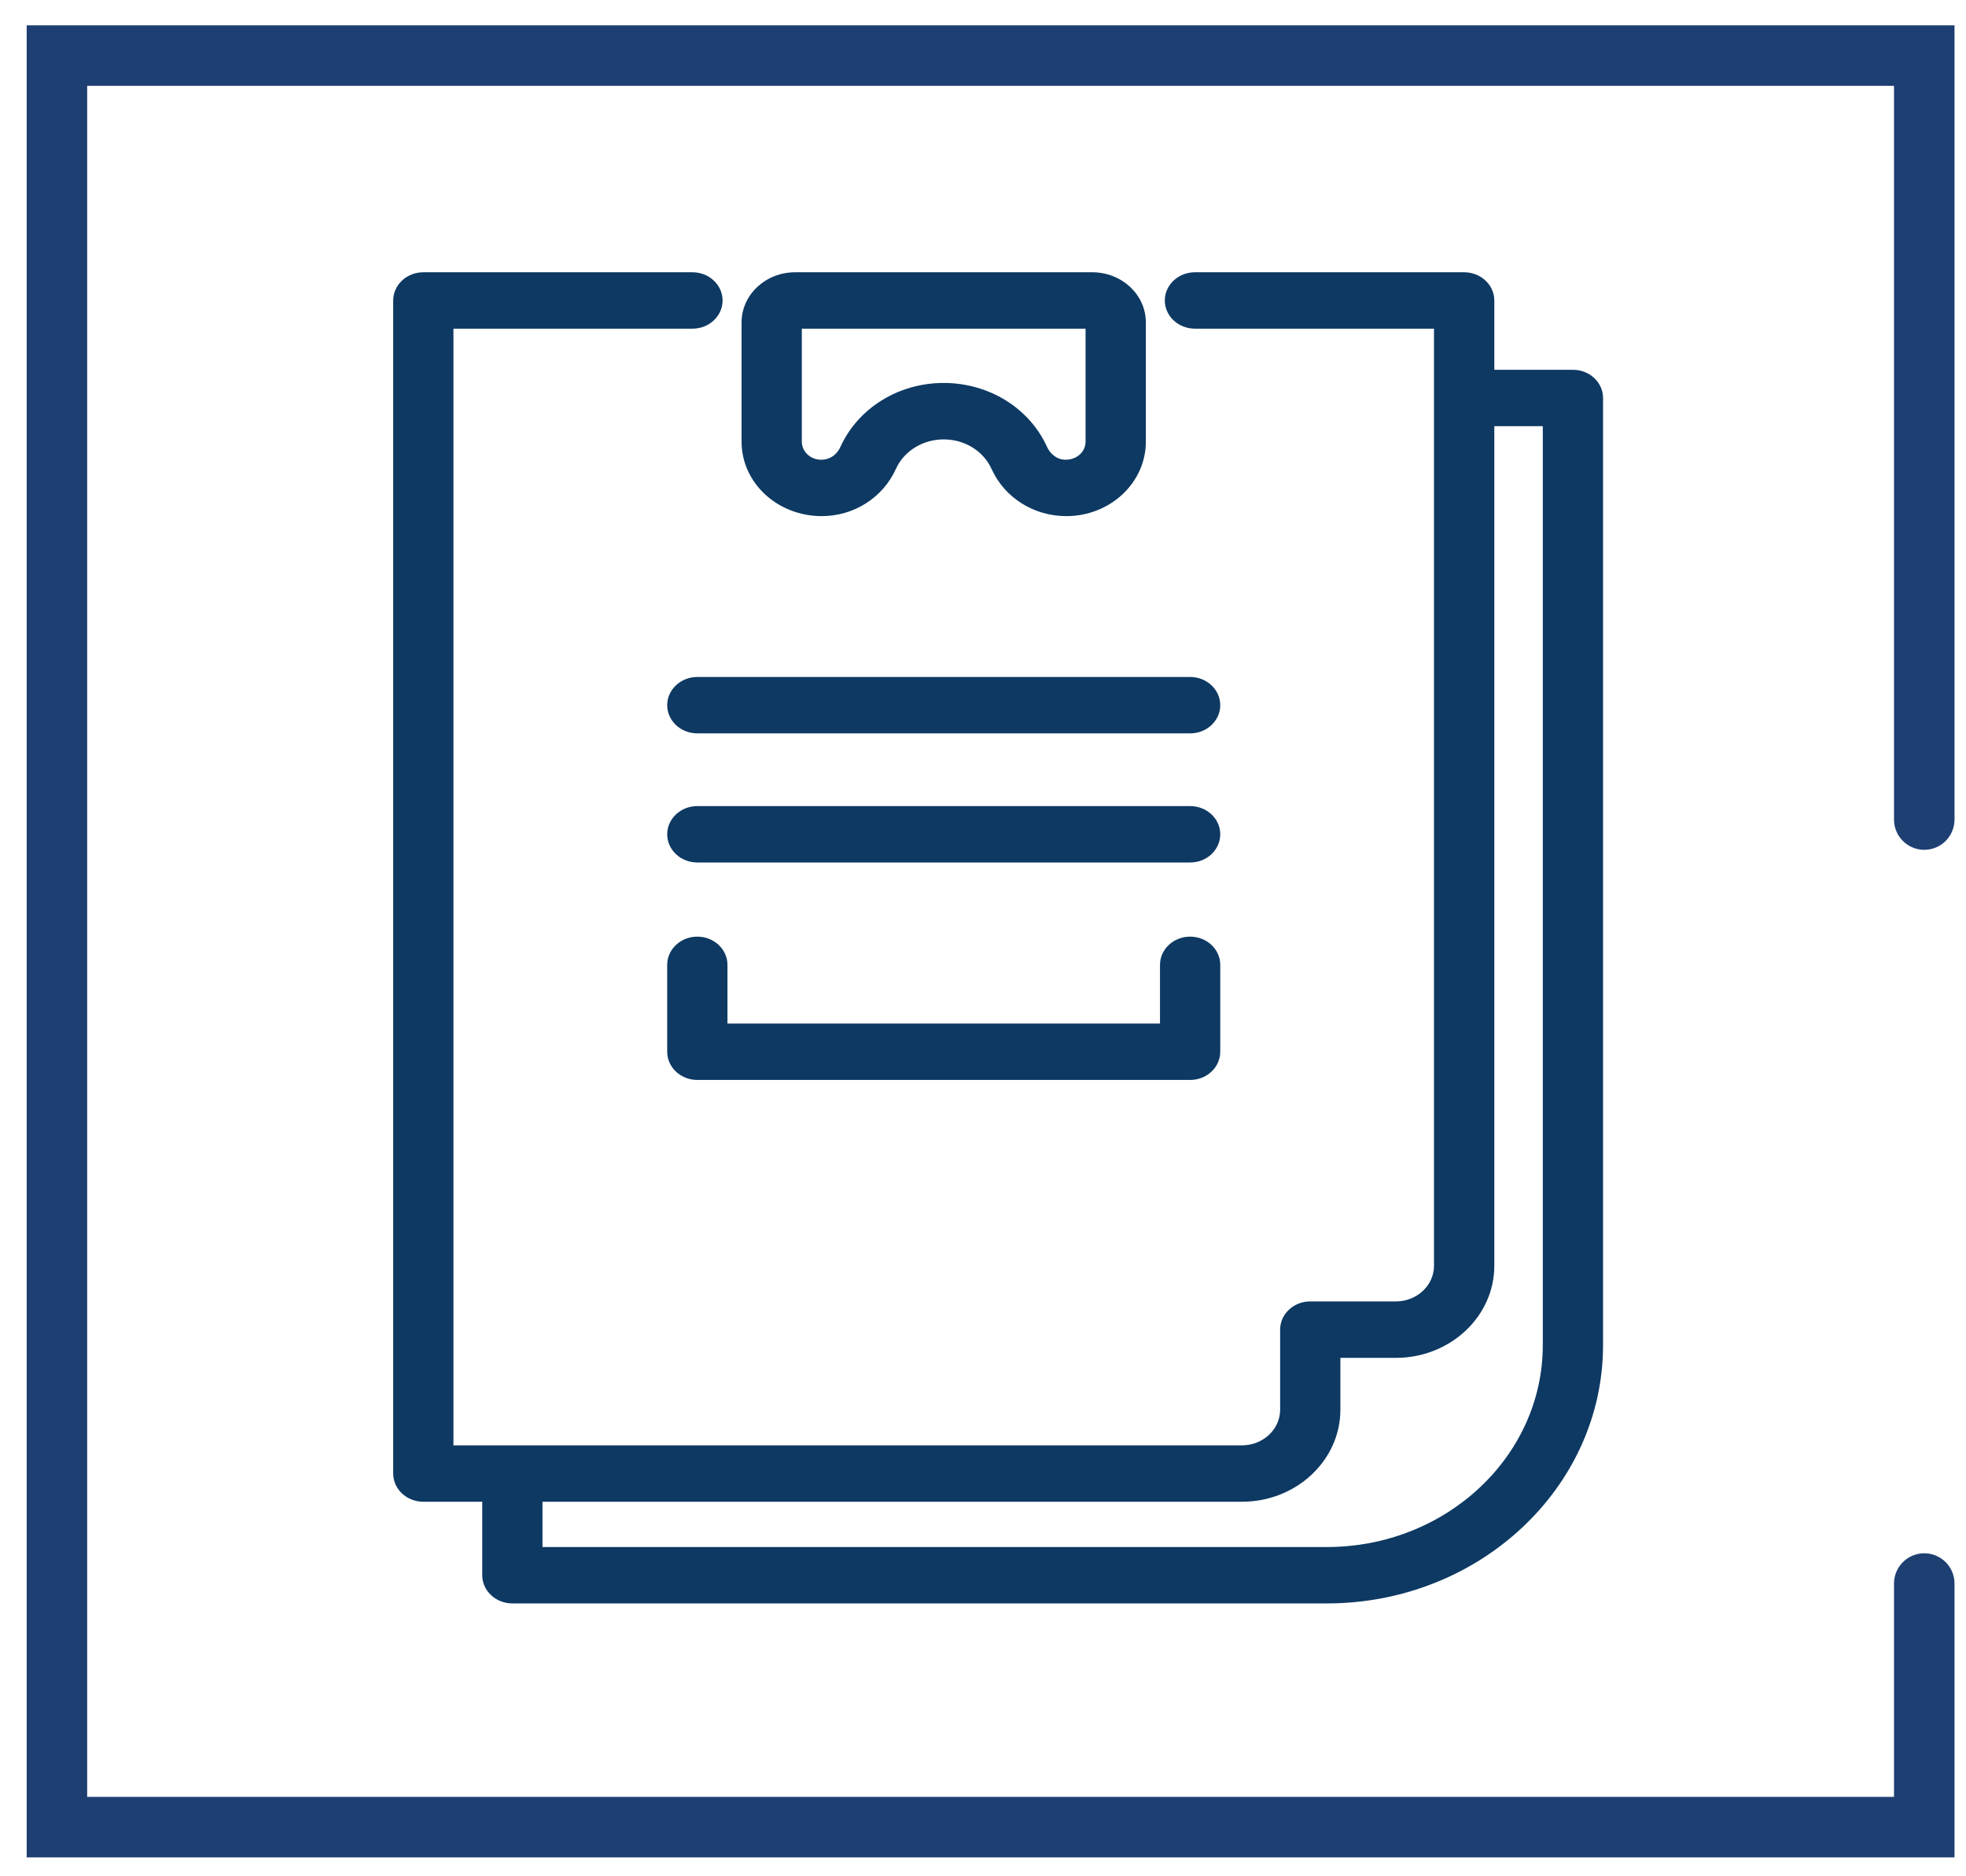
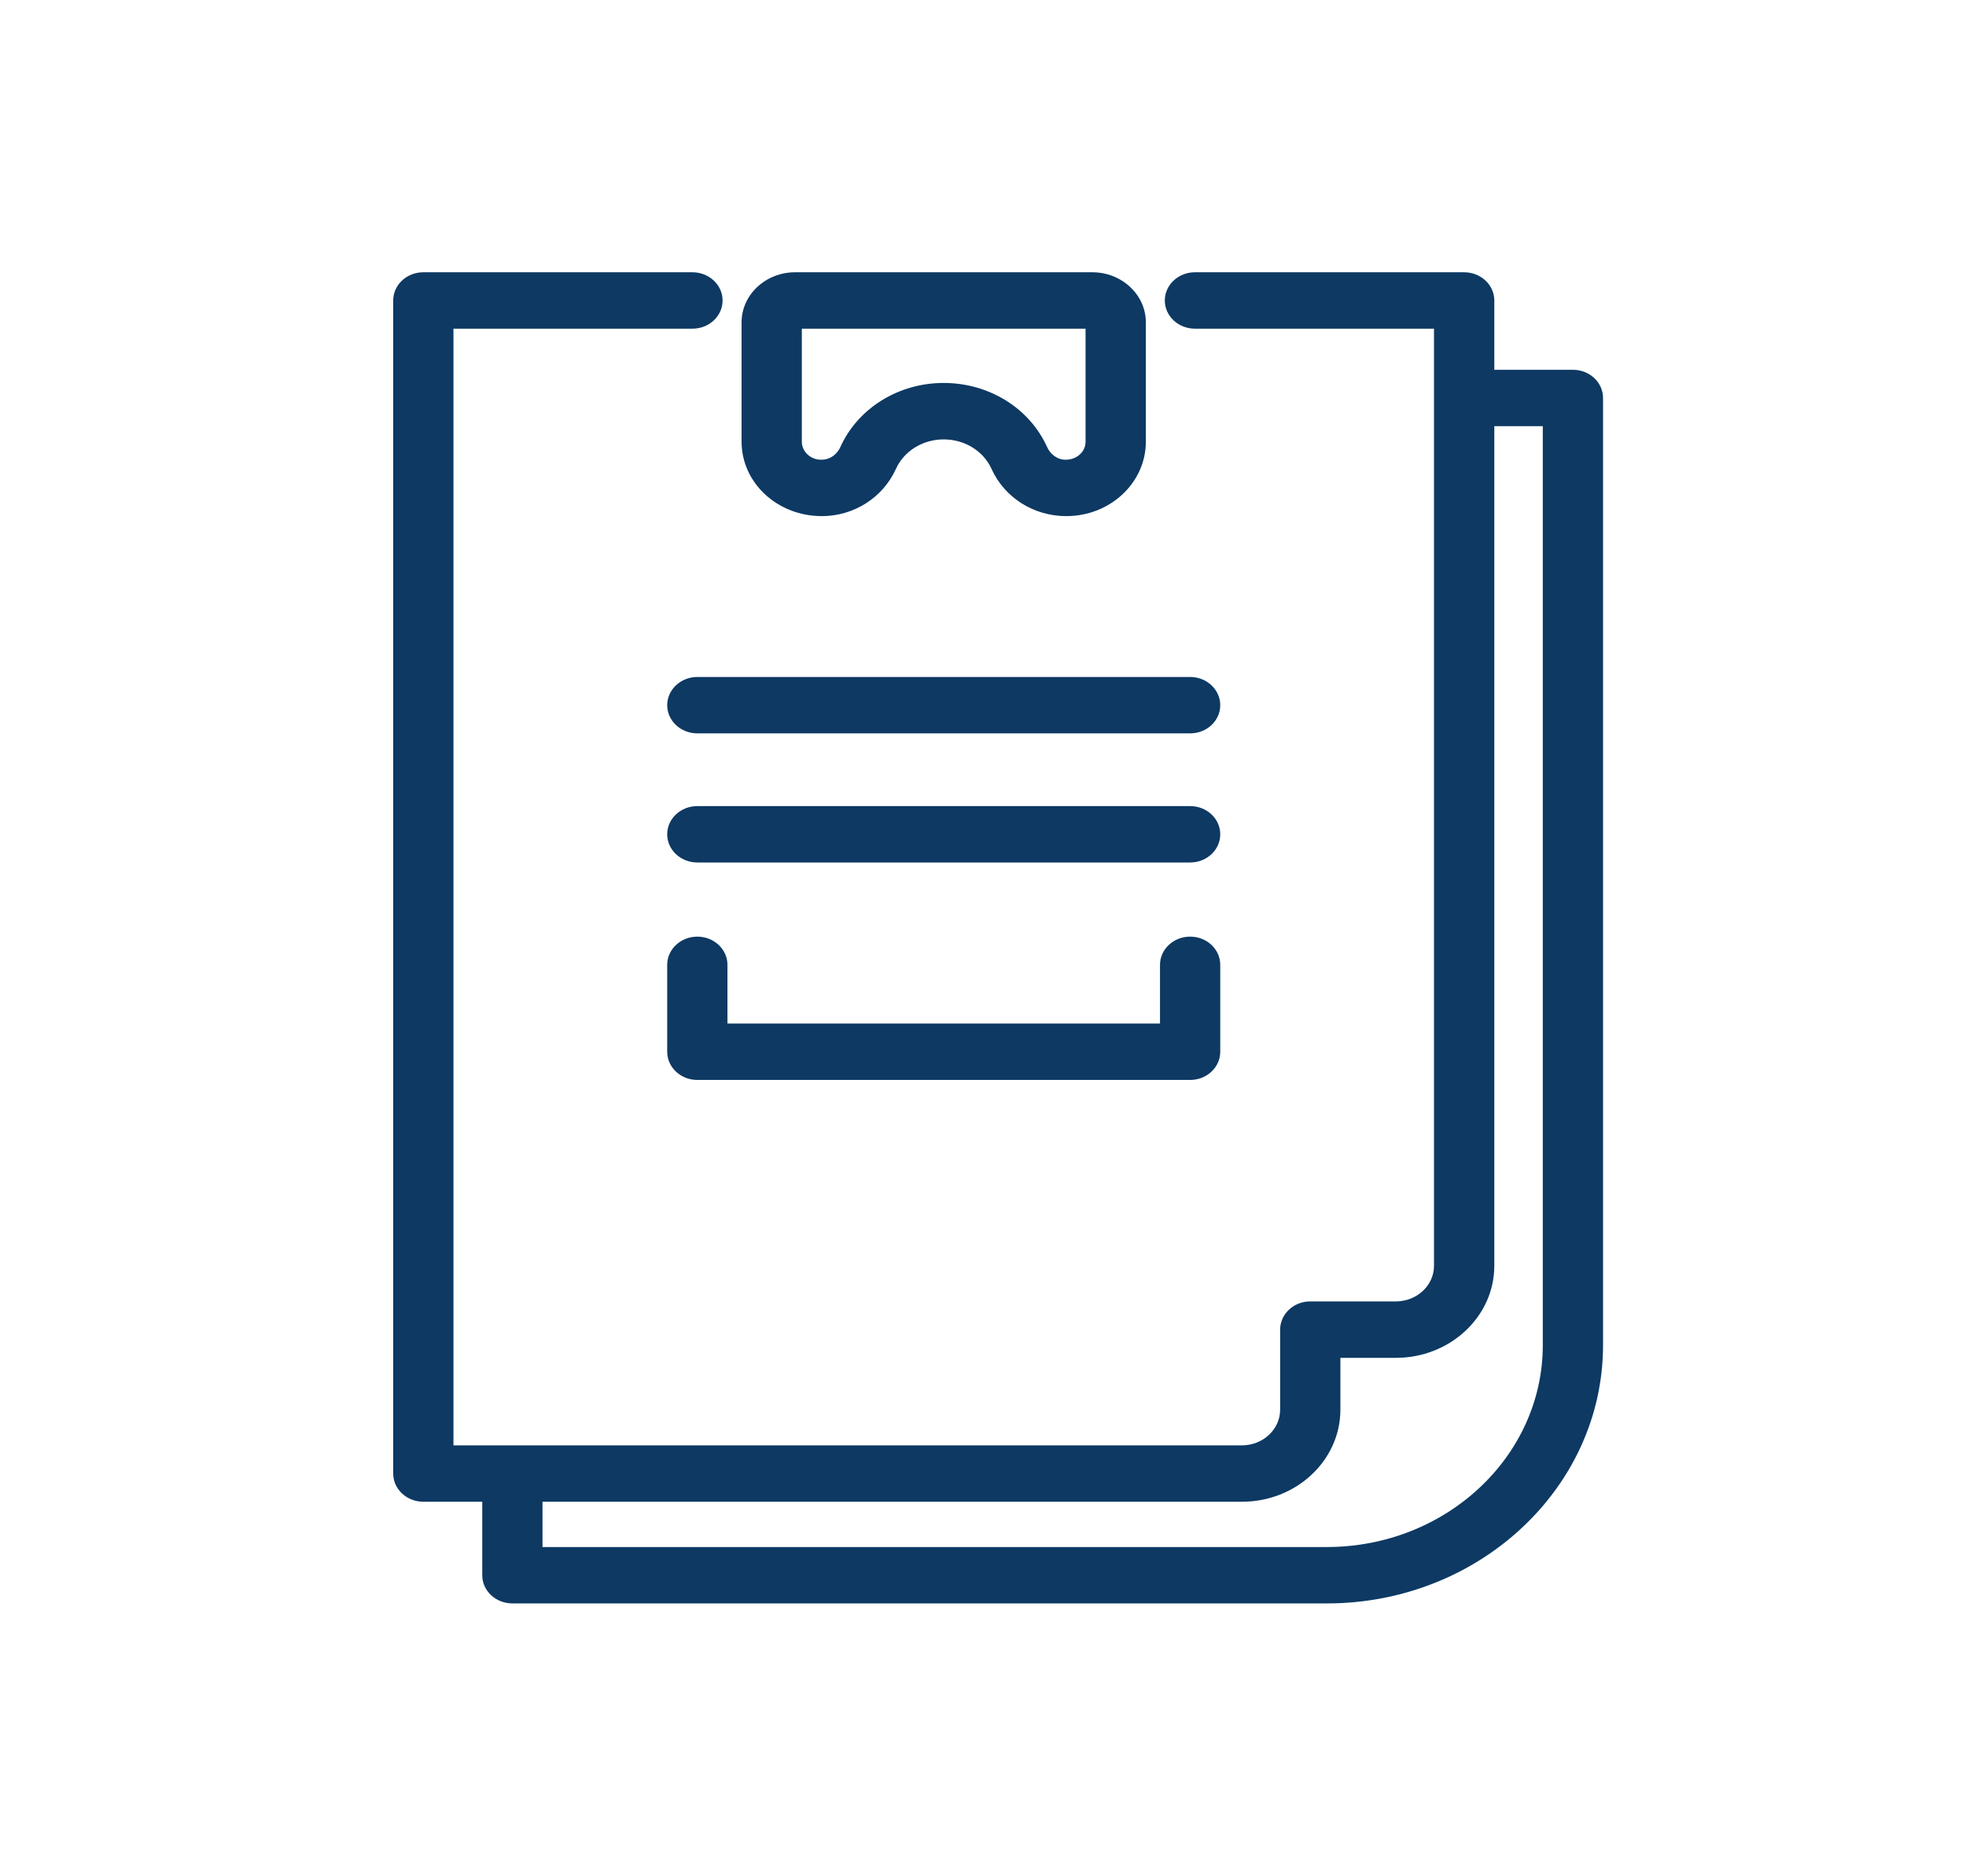
<svg xmlns="http://www.w3.org/2000/svg" width="65" height="62" viewBox="0 0 65 62" fill="none">
-   <path d="M63.62 27.09V1.837H1.882V60.395H63.62V52.343" stroke="#1E3F72" stroke-width="2" stroke-linecap="round" />
  <path fill-rule="evenodd" clip-rule="evenodd" d="M31.201 12.658C32.697 12.658 34.039 13.49 34.62 14.778C34.711 14.978 34.921 15.196 35.231 15.196C35.607 15.196 35.891 14.93 35.891 14.6V10.864H26.51V14.6C26.51 14.93 26.798 15.196 27.148 15.196C27.484 15.196 27.692 14.98 27.783 14.778C28.366 13.49 29.706 12.658 31.201 12.658ZM35.255 17.06C34.176 17.06 33.215 16.451 32.785 15.505C32.516 14.907 31.894 14.524 31.201 14.524C30.509 14.524 29.887 14.907 29.618 15.505C29.19 16.449 28.231 17.06 27.172 17.06C25.698 17.06 24.518 15.957 24.518 14.6V10.655C24.518 9.744 25.313 9 26.288 9H36.116C37.09 9 37.884 9.744 37.884 10.655V14.6C37.884 15.957 36.705 17.06 35.255 17.06ZM39.348 24.241H23.055C22.505 24.241 22.059 23.824 22.059 23.309C22.059 22.797 22.505 22.377 23.055 22.377H39.348C39.9 22.377 40.344 22.797 40.344 23.309C40.344 23.824 39.9 24.241 39.348 24.241ZM39.348 28.509H23.055C22.505 28.509 22.059 28.091 22.059 27.577C22.059 27.062 22.505 26.645 23.055 26.645H39.348C39.9 26.645 40.344 27.062 40.344 27.577C40.344 28.091 39.9 28.509 39.348 28.509ZM39.348 35.697H23.055C22.505 35.697 22.059 35.279 22.059 34.765V31.892C22.059 31.378 22.505 30.96 23.055 30.96C23.606 30.96 24.051 31.378 24.051 31.892V33.833H38.352V31.892C38.352 31.378 38.798 30.96 39.348 30.96C39.9 30.96 40.344 31.378 40.344 31.892V34.765C40.344 35.279 39.9 35.697 39.348 35.697ZM17.936 51.136H43.869C47.806 51.136 51.008 48.141 51.008 44.462V14.087H49.405V41.84C49.405 43.516 47.946 44.883 46.151 44.883H44.316V46.597C44.316 48.273 42.857 49.639 41.064 49.639H17.936V51.136ZM43.869 53H16.94C16.39 53 15.944 52.581 15.944 52.068V49.639H13.996C13.446 49.639 13 49.221 13 48.707V9.932C13 9.419 13.446 9 13.996 9H22.894C23.446 9 23.89 9.419 23.89 9.932C23.89 10.447 23.446 10.864 22.894 10.864H14.992V47.775H41.064C41.757 47.775 42.324 47.246 42.324 46.597V43.949C42.324 43.436 42.77 43.017 43.32 43.017H46.151C46.846 43.017 47.411 42.489 47.411 41.84V10.864H39.507C38.957 10.864 38.511 10.447 38.511 9.932C38.511 9.419 38.957 9 39.507 9H48.409C48.959 9 49.405 9.419 49.405 9.932V12.223H52.004C52.556 12.223 53 12.641 53 13.155V44.462C53 49.169 48.905 53 43.869 53Z" fill="#0D3963" />
</svg>